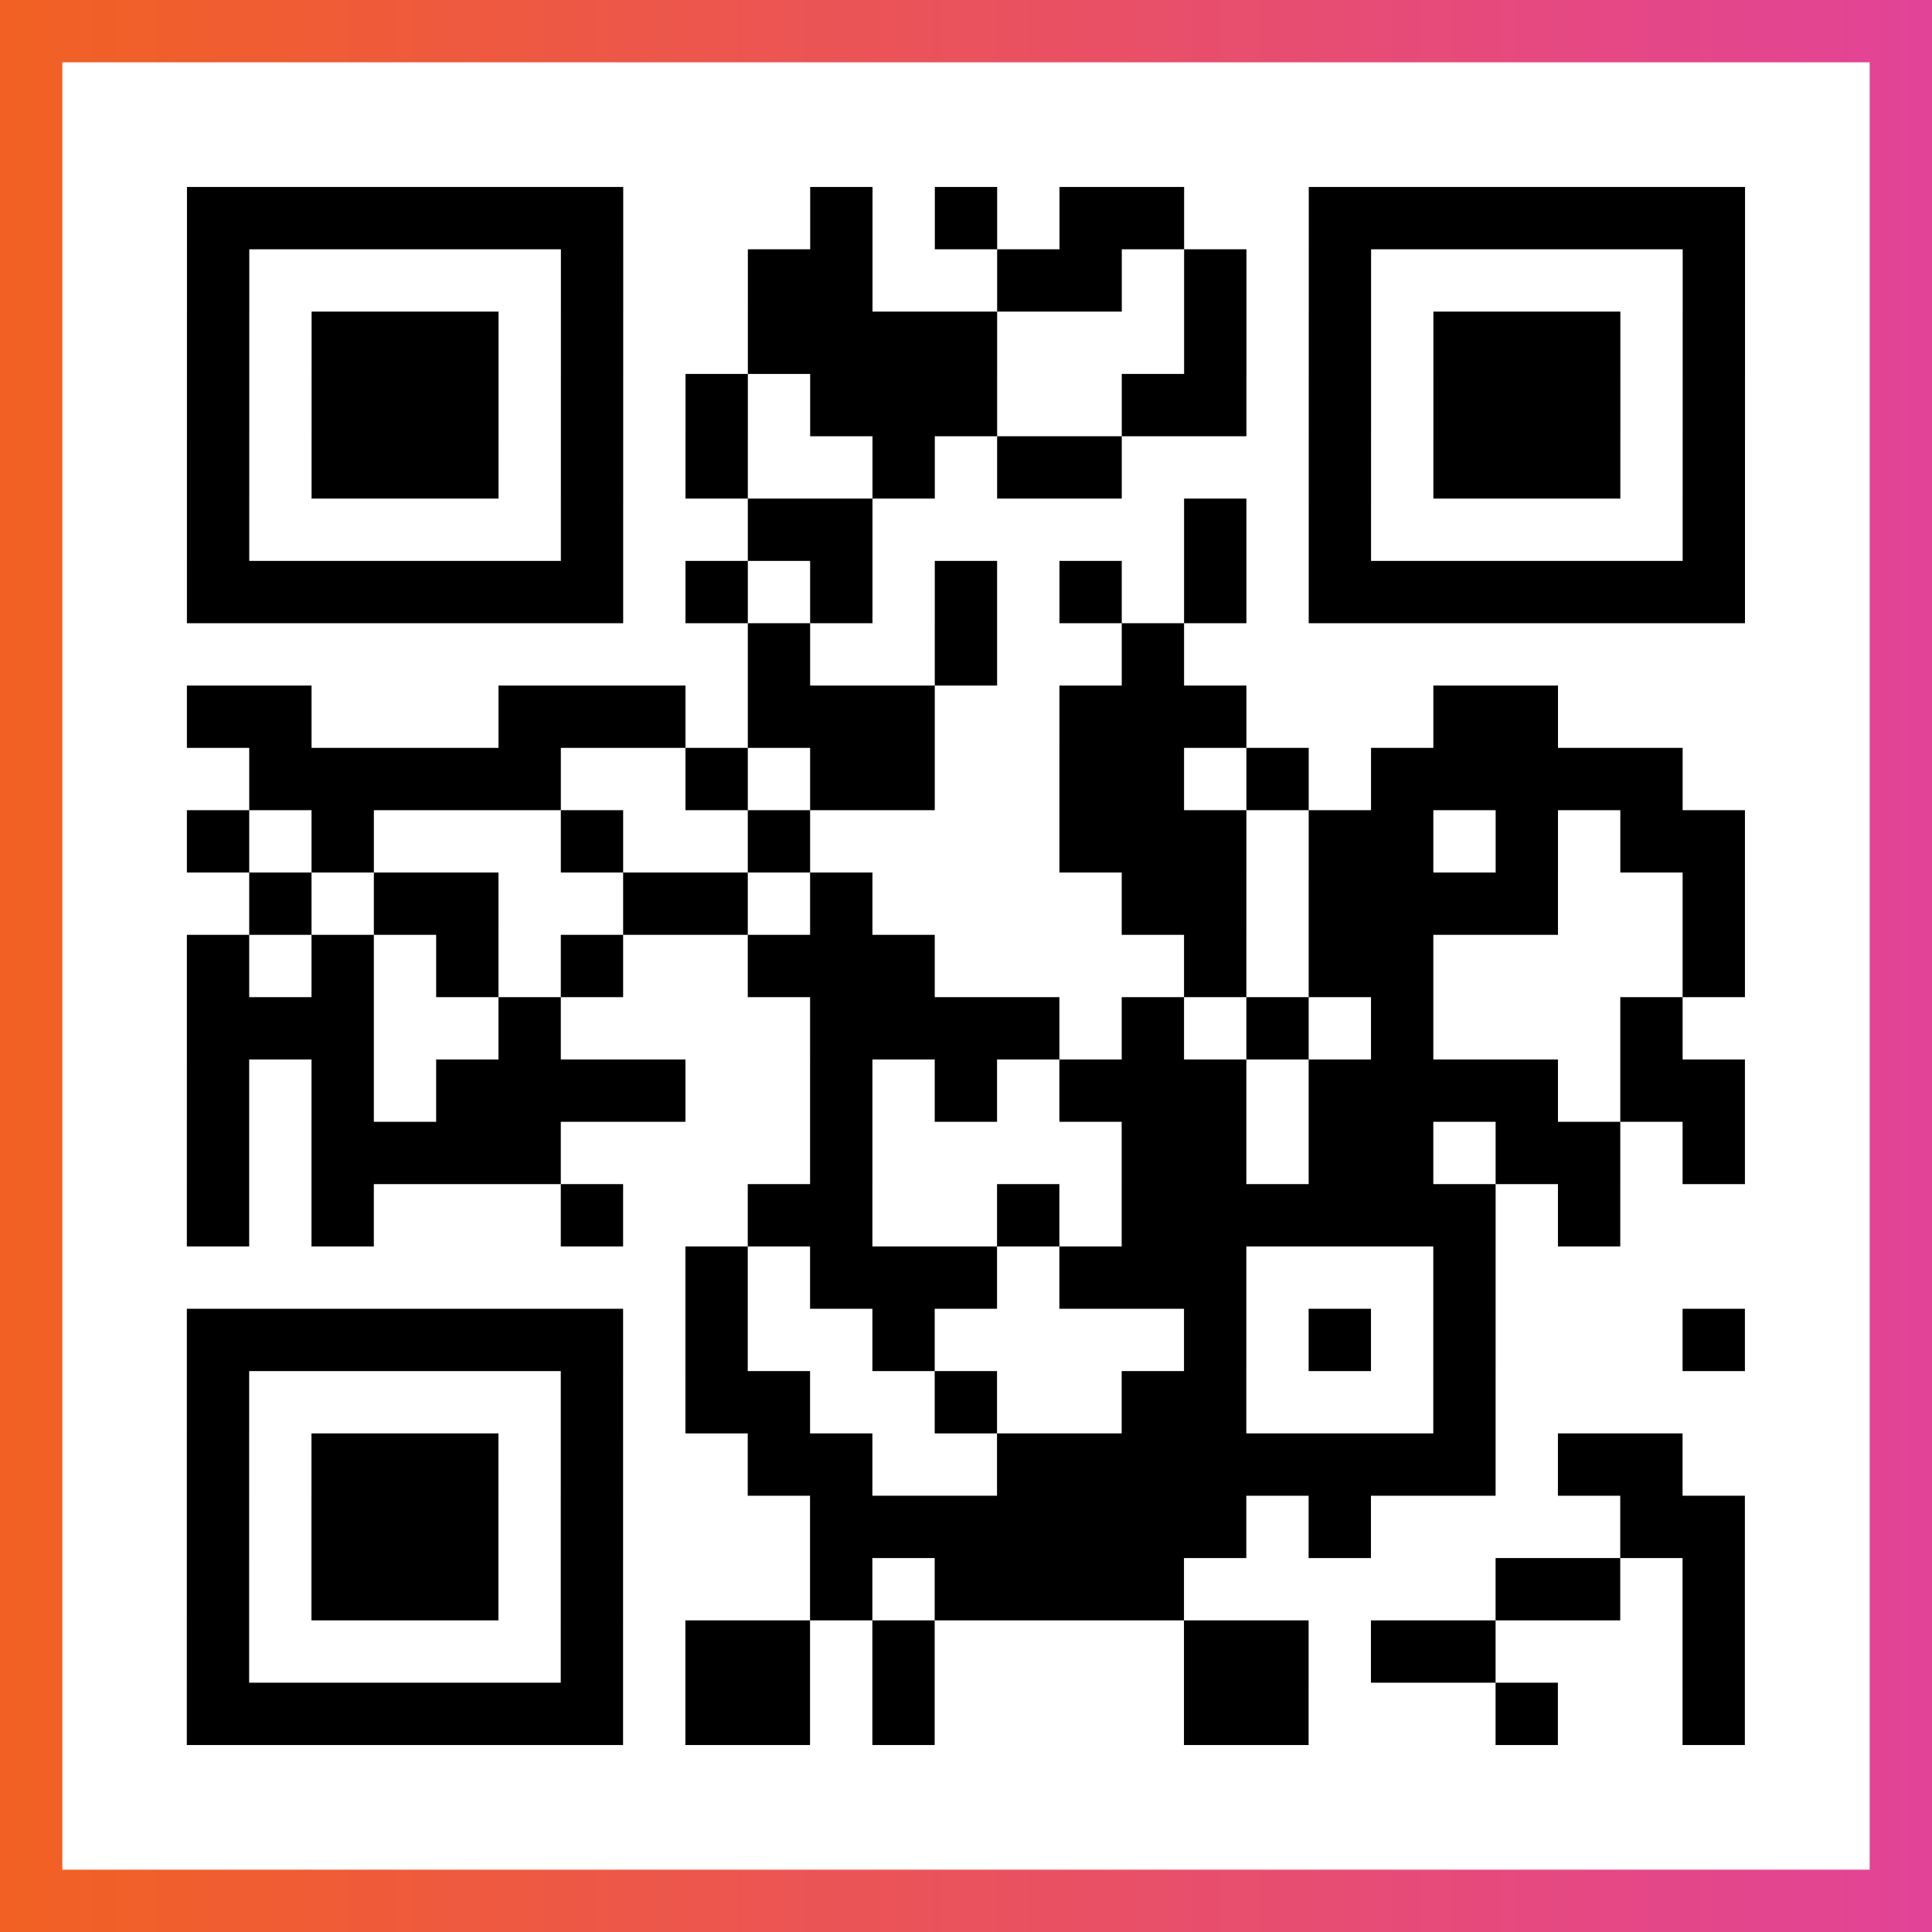
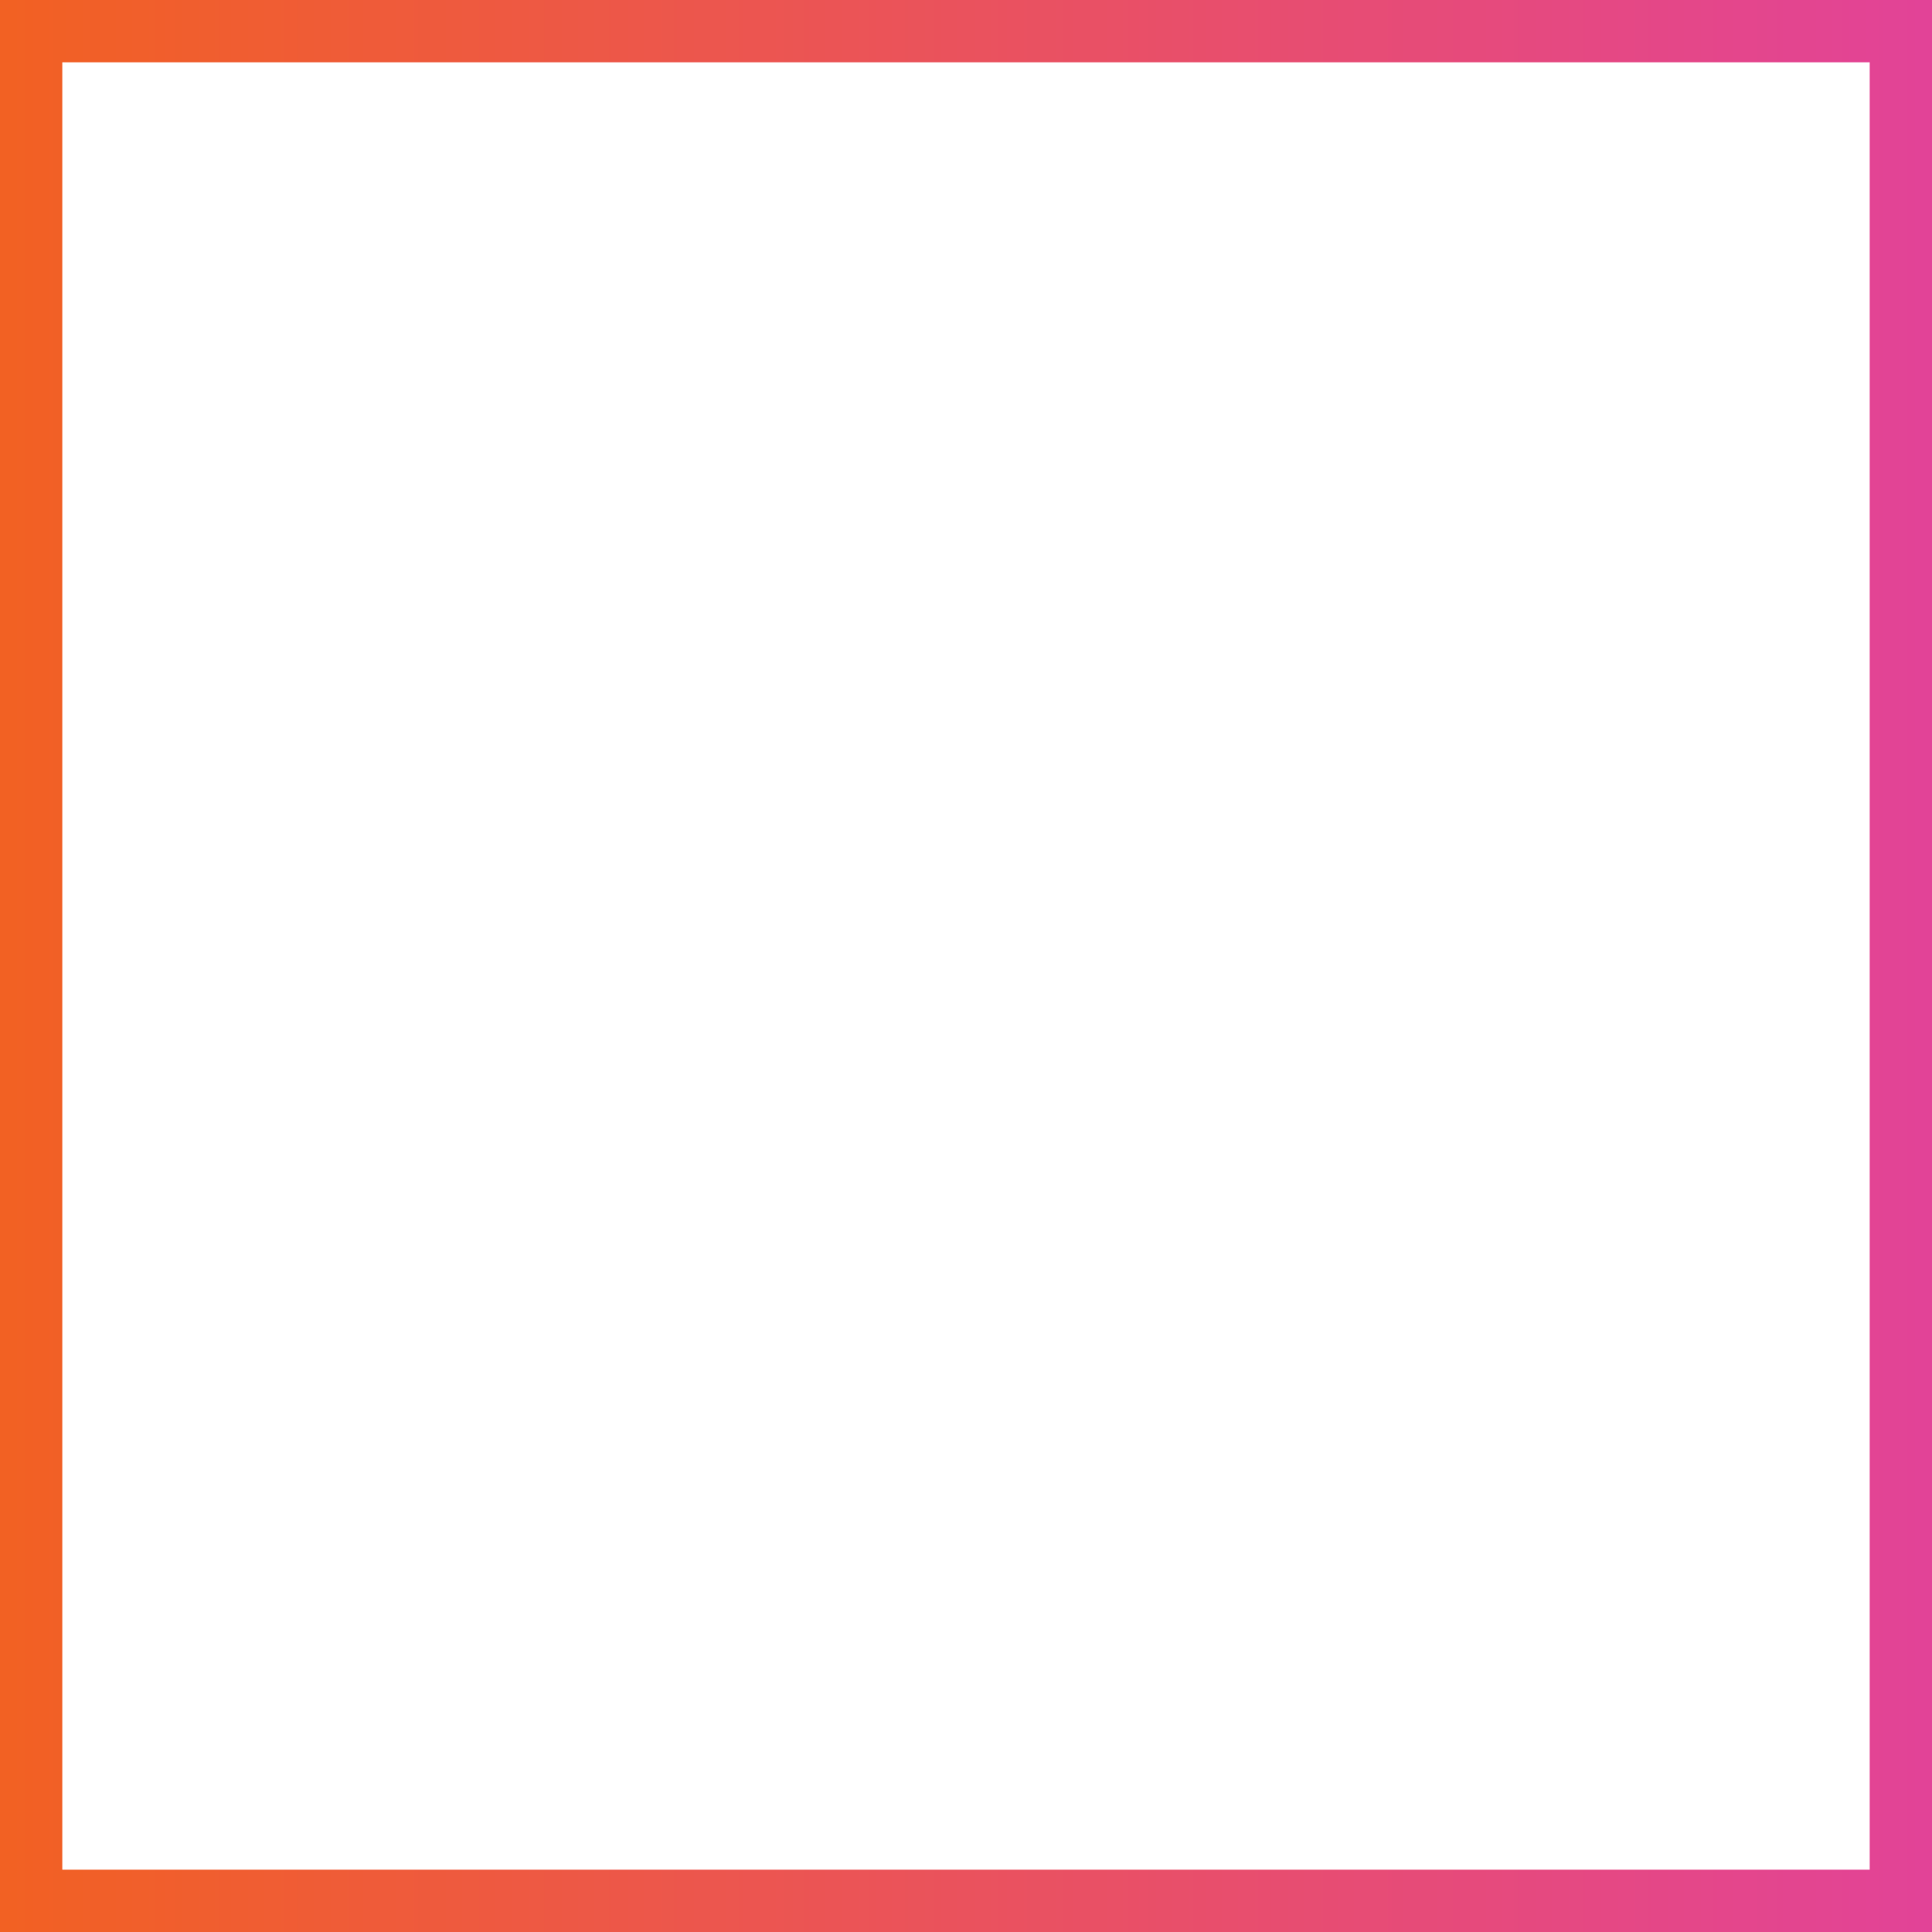
<svg xmlns="http://www.w3.org/2000/svg" viewBox="-1 -1 31 31" width="93" height="93">
  <rect x="-1" y="-1" width="31" height="31" fill="#333333" stroke="none" />
  <defs>
    <linearGradient id="primary">
      <stop class="start" offset="0%" stop-color="#f26122" />
      <stop class="stop" offset="100%" stop-color="#e24398" />
    </linearGradient>
  </defs>
  <rect x="-1" y="-1" width="31" height="31" fill="url(#primary)" />
  <rect x="0" y="0" width="29" height="29" fill="#fff" />
-   <path stroke="#000" d="M2 2.5h7m3 0h1m1 0h1m1 0h2m2 0h7m-25 1h1m5 0h1m2 0h2m2 0h2m1 0h1m1 0h1m5 0h1m-25 1h1m1 0h3m1 0h1m2 0h4m3 0h1m1 0h1m1 0h3m1 0h1m-25 1h1m1 0h3m1 0h1m1 0h1m1 0h3m2 0h2m1 0h1m1 0h3m1 0h1m-25 1h1m1 0h3m1 0h1m1 0h1m2 0h1m1 0h2m3 0h1m1 0h3m1 0h1m-25 1h1m5 0h1m2 0h2m5 0h1m1 0h1m5 0h1m-25 1h7m1 0h1m1 0h1m1 0h1m1 0h1m1 0h1m1 0h7m-16 1h1m2 0h1m2 0h1m-16 1h2m3 0h3m1 0h3m2 0h3m3 0h2m-21 1h5m2 0h1m1 0h2m2 0h2m1 0h1m1 0h5m-24 1h1m1 0h1m3 0h1m2 0h1m4 0h3m1 0h2m1 0h1m1 0h2m-24 1h1m1 0h2m2 0h2m1 0h1m4 0h2m1 0h4m2 0h1m-25 1h1m1 0h1m1 0h1m1 0h1m2 0h3m4 0h1m1 0h2m4 0h1m-25 1h3m2 0h1m4 0h4m1 0h1m1 0h1m1 0h1m3 0h1m-24 1h1m1 0h1m1 0h4m2 0h1m1 0h1m1 0h3m1 0h4m1 0h2m-25 1h1m1 0h4m4 0h1m4 0h2m1 0h2m1 0h2m1 0h1m-25 1h1m1 0h1m3 0h1m2 0h2m2 0h1m1 0h6m1 0h1m-15 1h1m1 0h3m1 0h3m3 0h1m-21 1h7m1 0h1m2 0h1m4 0h1m1 0h1m1 0h1m3 0h1m-25 1h1m5 0h1m1 0h2m2 0h1m2 0h2m3 0h1m-21 1h1m1 0h3m1 0h1m2 0h2m2 0h8m1 0h2m-24 1h1m1 0h3m1 0h1m3 0h7m1 0h1m4 0h2m-25 1h1m1 0h3m1 0h1m3 0h1m1 0h4m5 0h2m1 0h1m-25 1h1m5 0h1m1 0h2m1 0h1m4 0h2m1 0h2m3 0h1m-25 1h7m1 0h2m1 0h1m4 0h2m3 0h1m2 0h1" />
</svg>